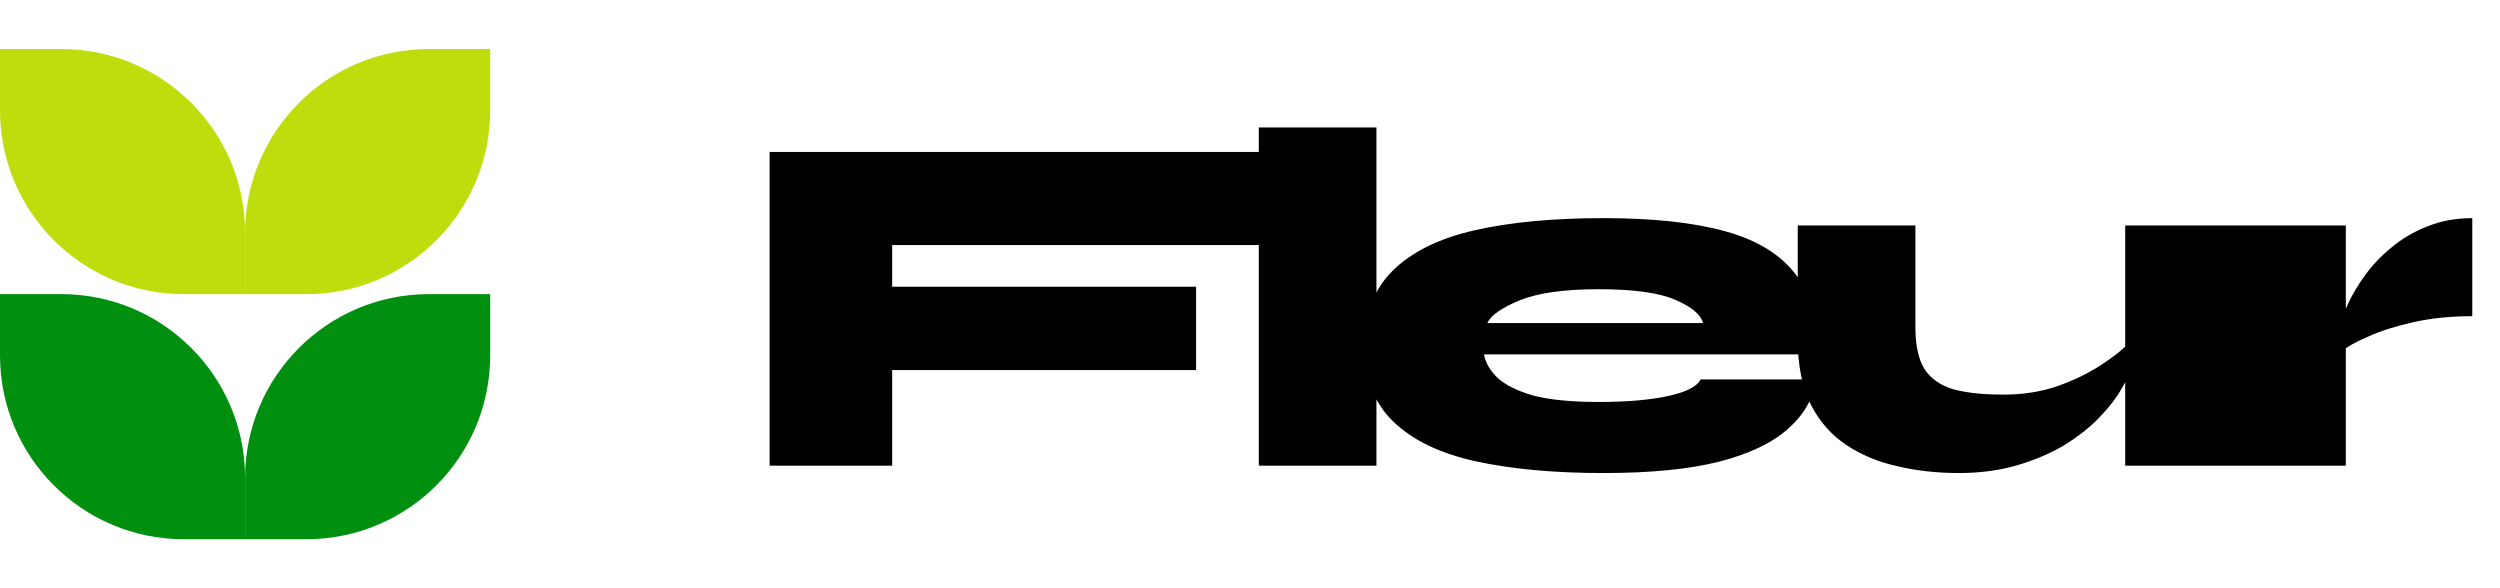
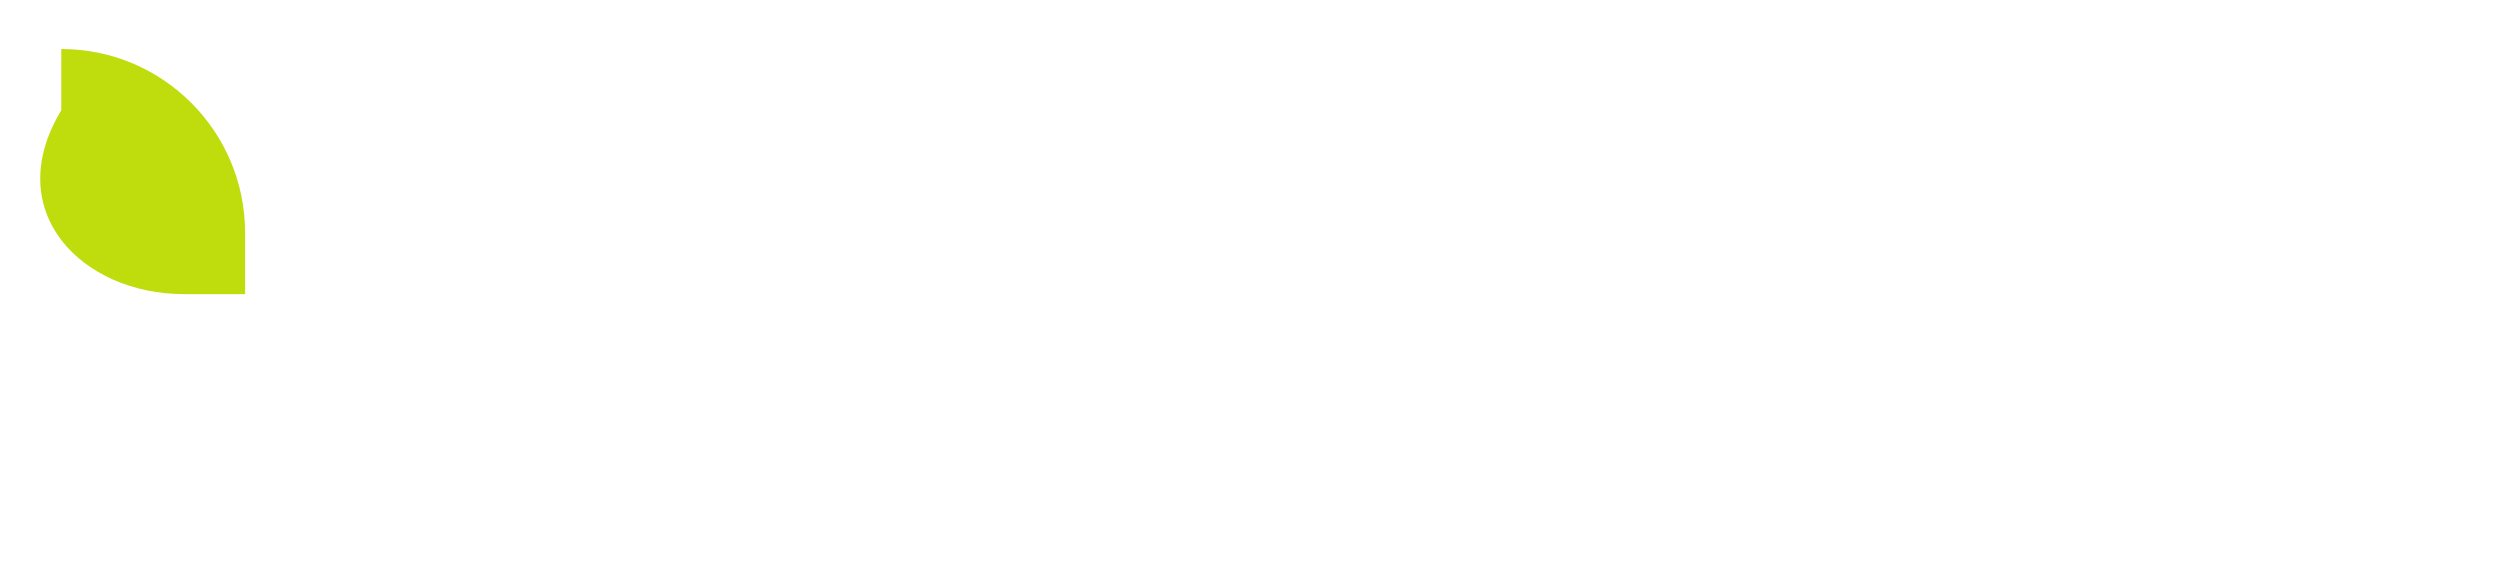
<svg xmlns="http://www.w3.org/2000/svg" width="102" height="24" viewBox="0 0 102 24" fill="none">
-   <path d="M10 19.5C10 15.358 13.358 12 17.5 12H20V14.5C20 18.642 16.642 22 12.5 22H10V19.5Z" fill="#008F0E" />
-   <path d="M10 9.5C10 5.358 13.358 2 17.5 2H20V4.5C20 8.642 16.642 12 12.5 12H10V9.5Z" fill="#BFDC0D" />
-   <path d="M10 9.5C10 5.358 6.642 2 2.5 2H0V4.5C0 8.642 3.358 12 7.5 12H10V9.5Z" fill="#BFDC0D" />
-   <path d="M10 19.5C10 15.358 6.642 12 2.5 12H0V14.5C0 18.642 3.358 22 7.5 22H10V19.5Z" fill="#008F0E" />
-   <path d="M51.56 6.2V10H36.4V11.7H48.8V15.1H36.4V19H31.4V6.2H51.56ZM51.359 5.2H56.159V19H51.359V5.2ZM69.386 15.48H74.106C73.986 16.253 73.599 16.927 72.946 17.5C72.306 18.073 71.366 18.52 70.126 18.84C68.899 19.147 67.332 19.3 65.426 19.3C63.412 19.3 61.672 19.14 60.206 18.82C58.752 18.5 57.632 17.96 56.846 17.2C56.059 16.44 55.666 15.413 55.666 14.12C55.666 12.84 56.046 11.82 56.806 11.06C57.579 10.287 58.692 9.733 60.146 9.4C61.599 9.067 63.359 8.9 65.426 8.9C67.452 8.9 69.112 9.08 70.406 9.44C71.699 9.8 72.652 10.387 73.266 11.2C73.879 12 74.172 13.087 74.146 14.46H60.546C60.612 14.807 60.799 15.127 61.106 15.42C61.426 15.713 61.912 15.953 62.566 16.14C63.232 16.313 64.119 16.4 65.226 16.4C66.372 16.4 67.312 16.32 68.046 16.16C68.792 16 69.239 15.773 69.386 15.48ZM65.226 11.8C63.812 11.8 62.732 11.953 61.986 12.26C61.252 12.567 60.819 12.873 60.686 13.18H69.486C69.392 12.833 69.019 12.52 68.366 12.24C67.712 11.947 66.666 11.8 65.226 11.8ZM91.508 19H86.708V9.2H91.508V19ZM86.908 13.94L86.948 14.9C86.908 15.18 86.775 15.507 86.548 15.88C86.335 16.253 86.035 16.64 85.648 17.04C85.262 17.44 84.788 17.813 84.228 18.16C83.668 18.493 83.028 18.767 82.308 18.98C81.588 19.193 80.788 19.3 79.908 19.3C79.028 19.3 78.195 19.207 77.408 19.02C76.622 18.847 75.922 18.553 75.308 18.14C74.695 17.727 74.215 17.173 73.868 16.48C73.522 15.773 73.348 14.893 73.348 13.84V9.2H78.148V13.34C78.148 14.073 78.268 14.64 78.508 15.04C78.762 15.44 79.155 15.72 79.688 15.88C80.222 16.027 80.908 16.1 81.748 16.1C82.535 16.1 83.262 15.987 83.928 15.76C84.608 15.52 85.202 15.233 85.708 14.9C86.228 14.567 86.628 14.247 86.908 13.94ZM90.909 9.2H95.709V19H90.909V9.2ZM100.869 12.9C100.003 12.9 99.209 12.98 98.489 13.14C97.769 13.3 97.156 13.493 96.649 13.72C96.143 13.933 95.763 14.147 95.509 14.36L95.469 13.4C95.509 13.12 95.616 12.793 95.789 12.42C95.963 12.033 96.196 11.64 96.489 11.24C96.783 10.827 97.143 10.447 97.569 10.1C97.996 9.74 98.483 9.453 99.029 9.24C99.589 9.013 100.203 8.9 100.869 8.9V12.9Z" fill="black" />
+   <path d="M10 9.5C10 5.358 6.642 2 2.5 2V4.5C0 8.642 3.358 12 7.5 12H10V9.5Z" fill="#BFDC0D" />
</svg>